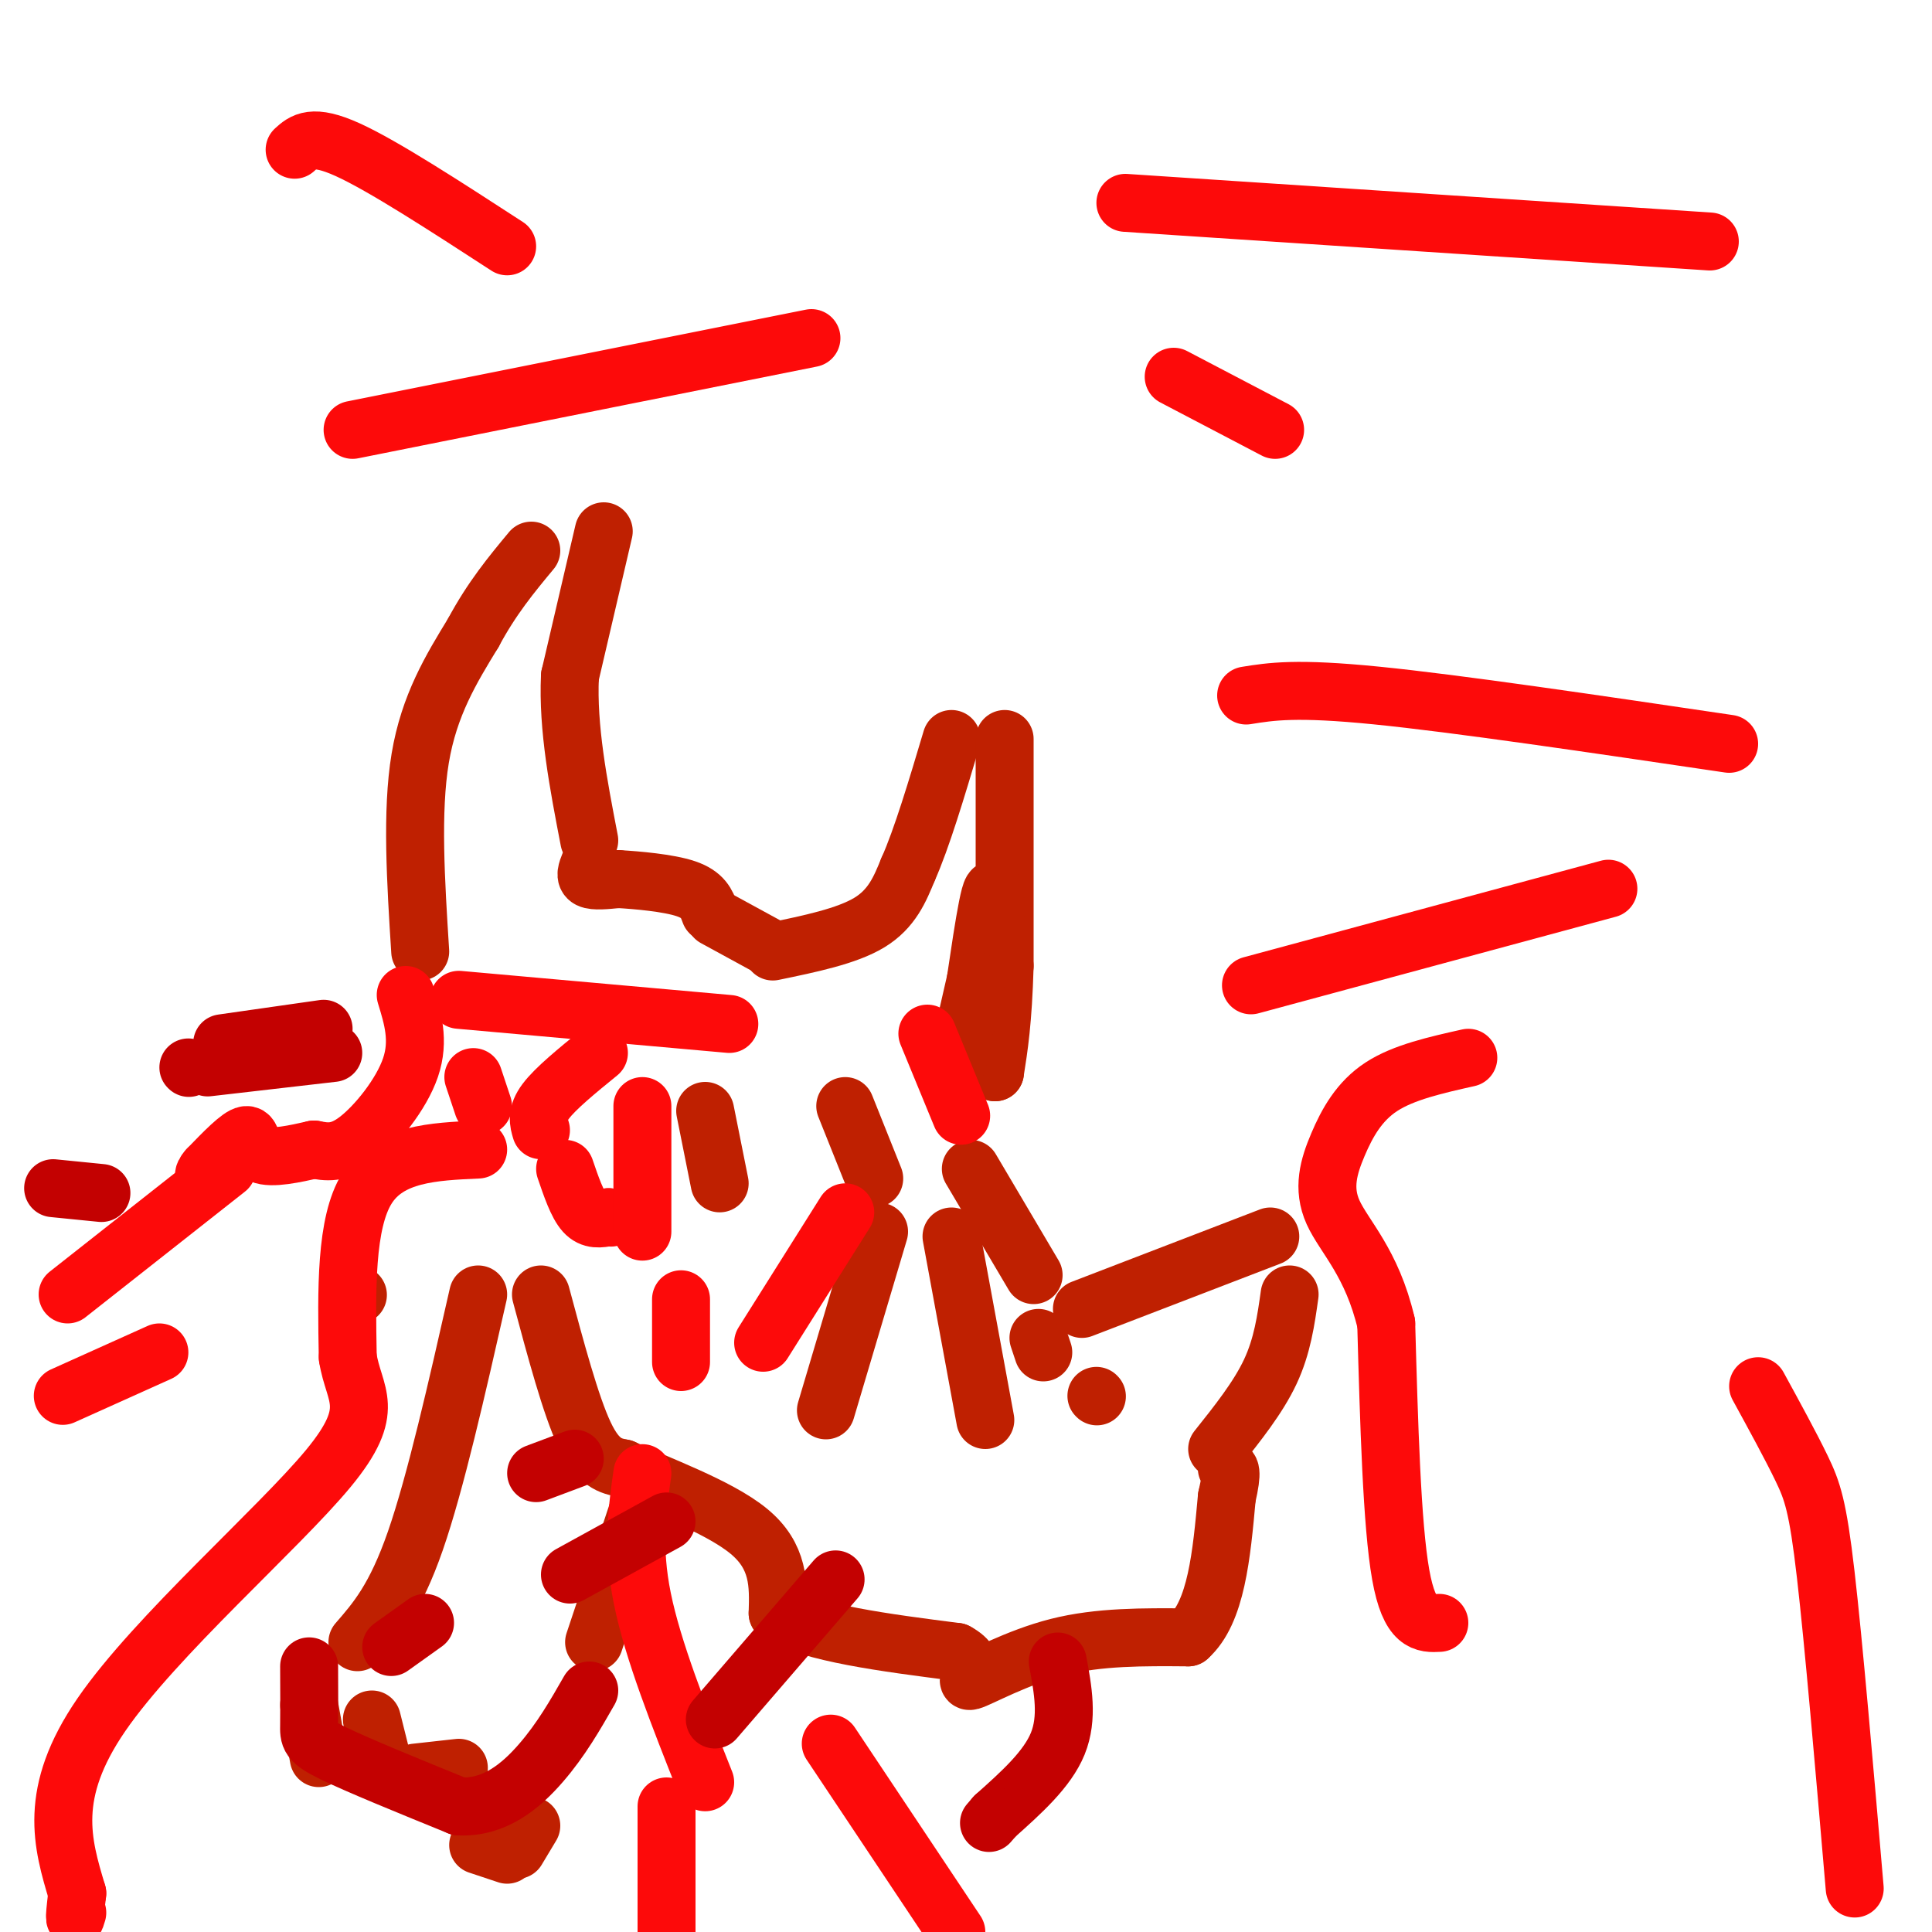
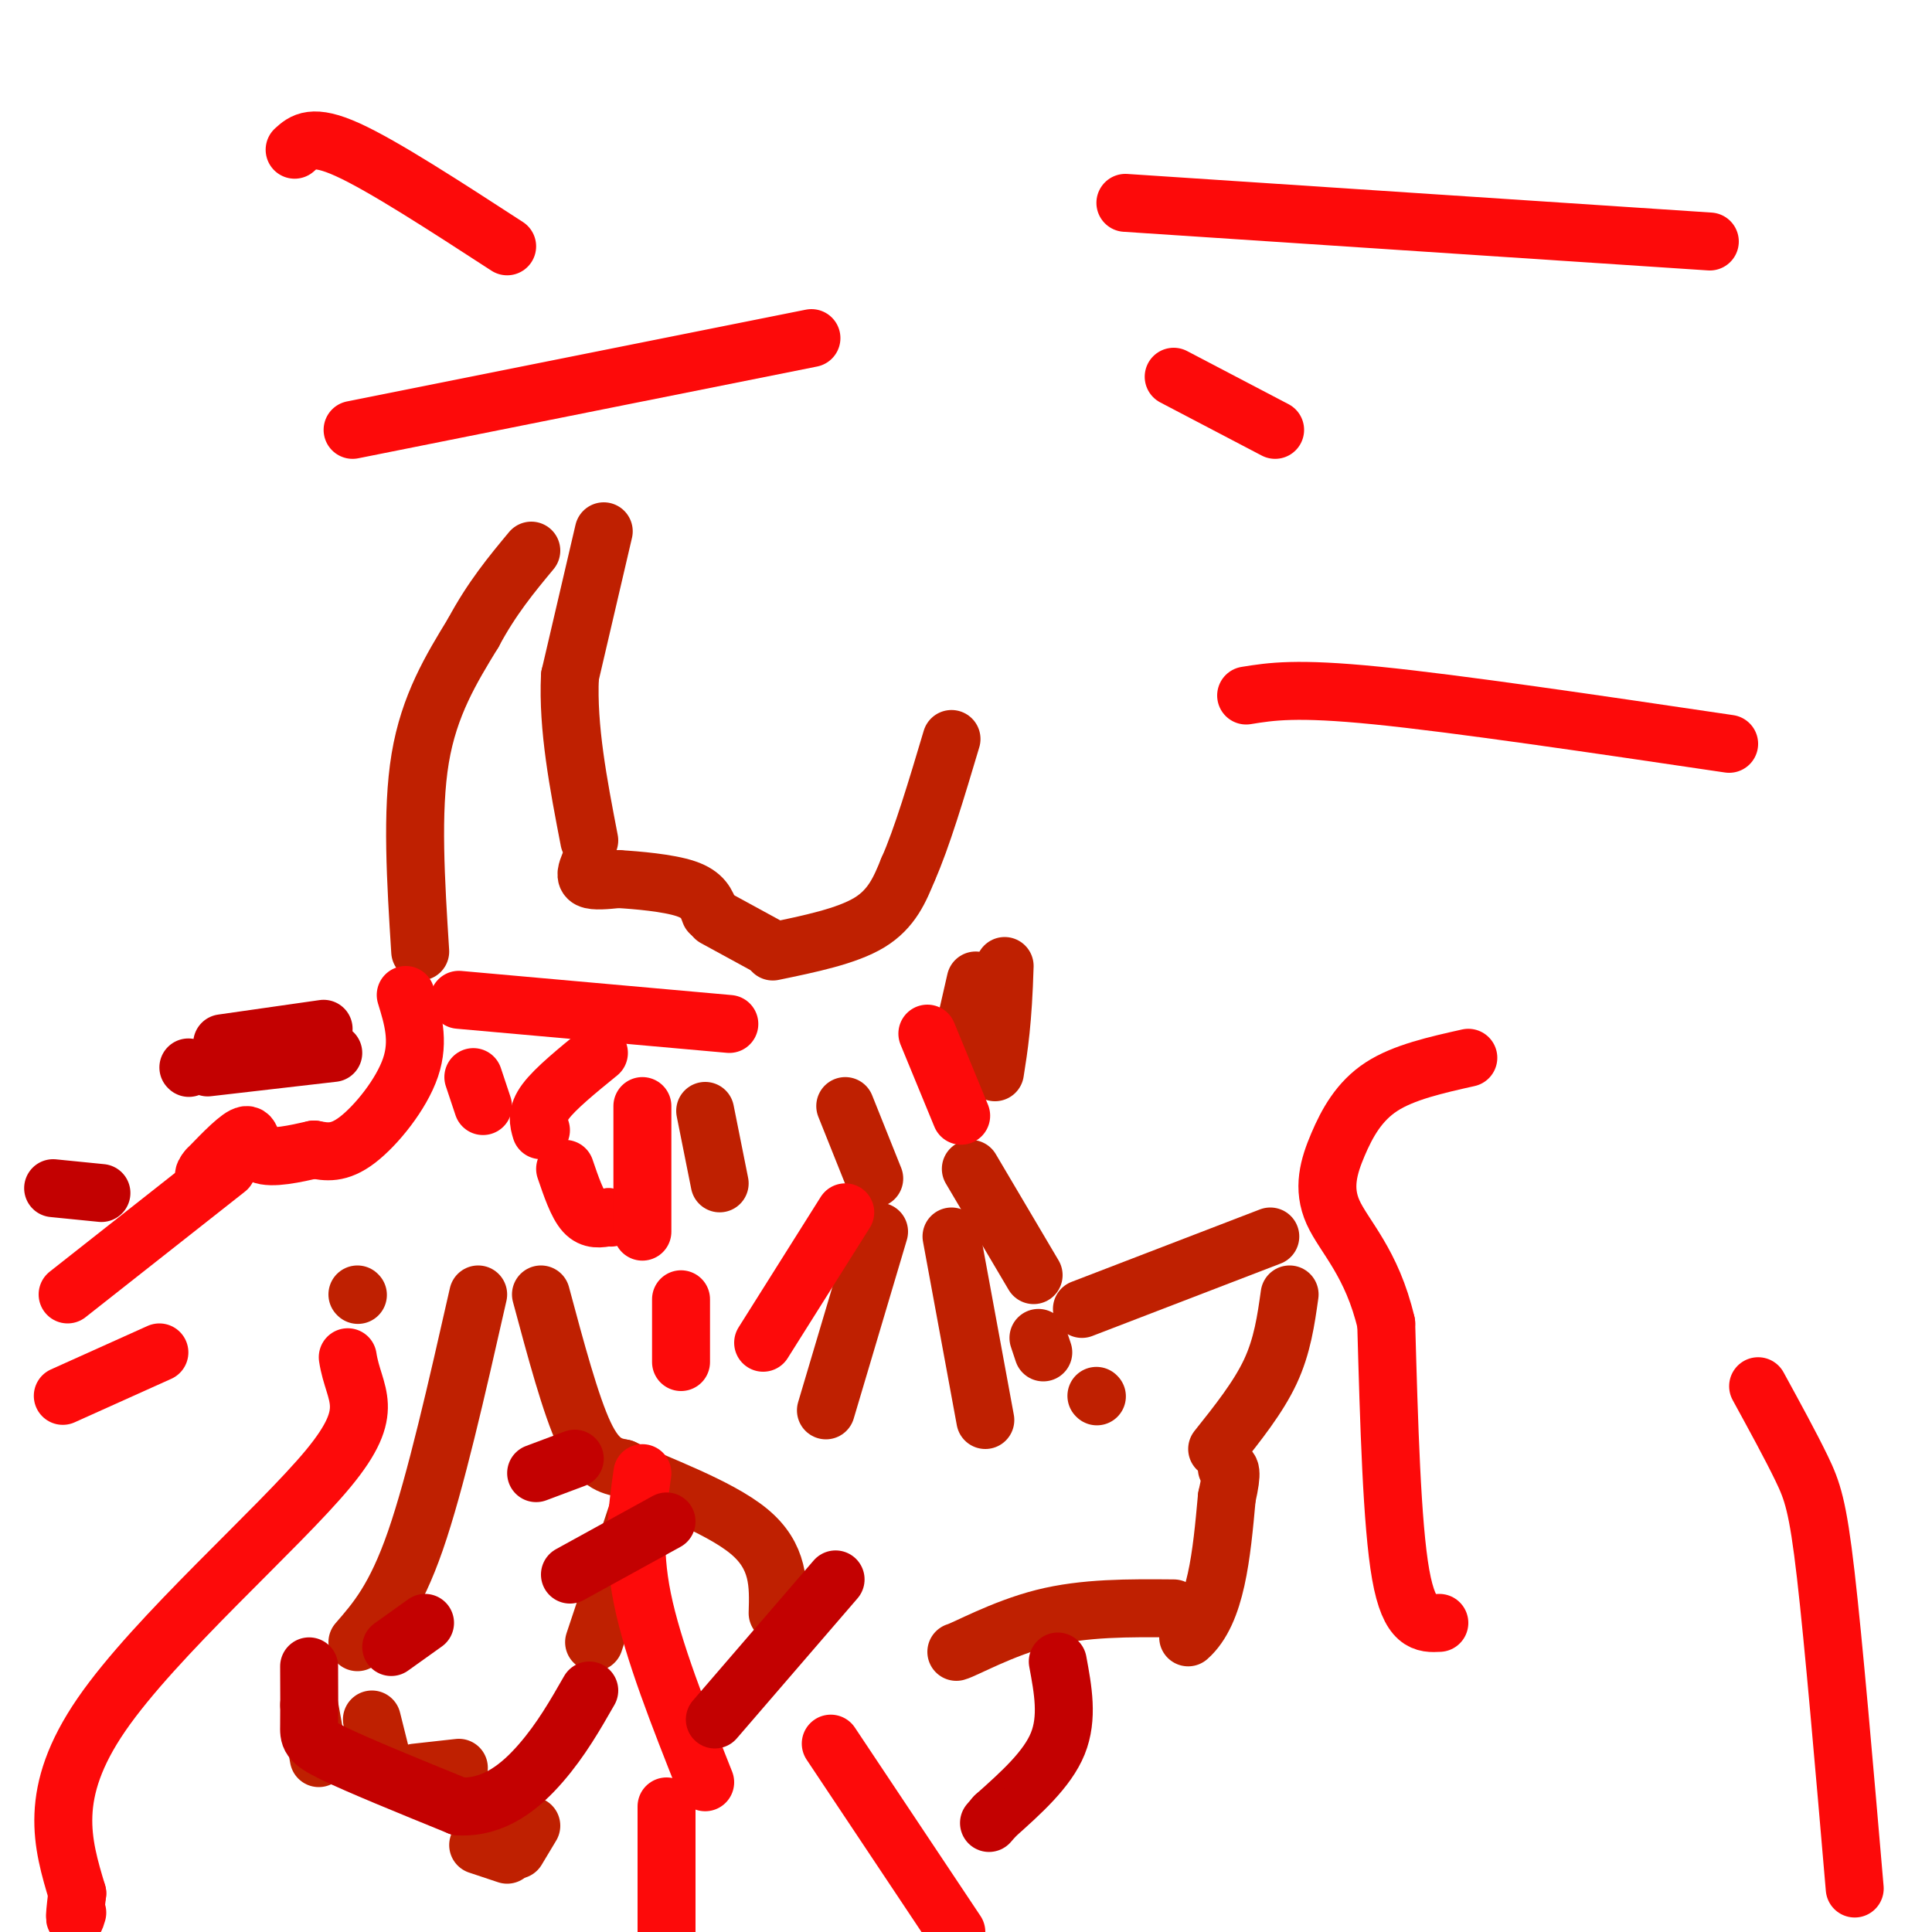
<svg xmlns="http://www.w3.org/2000/svg" viewBox="0 0 400 400" version="1.1">
  <g fill="none" stroke="#BF2001" stroke-width="12" stroke-linecap="round" stroke-linejoin="round">
    <path d="M87,197c-0.917,-14.500 -1.833,-29.000 0,-40c1.833,-11.000 6.417,-18.500 11,-26" />
    <path d="M98,131c3.833,-7.167 7.917,-12.083 12,-17" />
    <path d="M125,110c0.000,0.000 -7.000,30.000 -7,30" />
    <path d="M118,140c-0.500,10.667 1.750,22.333 4,34" />
    <path d="M122,179c-0.500,1.250 -1.000,2.500 0,3c1.000,0.500 3.500,0.250 6,0" />
    <path d="M128,182c3.822,0.222 10.378,0.778 14,2c3.622,1.222 4.311,3.111 5,5" />
    <path d="M148,190c0.000,0.000 11.000,6.000 11,6" />
    <path d="M160,197c7.667,-1.583 15.333,-3.167 20,-6c4.667,-2.833 6.333,-6.917 8,-11" />
    <path d="M188,180c2.833,-6.333 5.917,-16.667 9,-27" />
-     <path d="M208,153c0.000,0.000 0.000,47.000 0,47" />
    <path d="M208,200c-0.333,11.500 -1.167,16.750 -2,22" />
-     <path d="M206,222c-0.133,-5.333 0.533,-29.667 0,-36c-0.533,-6.333 -2.267,5.333 -4,17" />
    <path d="M202,203c-1.500,6.500 -3.250,14.250 -5,22" />
    <path d="M175,229c0.000,0.000 6.000,15.000 6,15" />
    <path d="M146,230c0.000,0.000 3.000,15.000 3,15" />
    <path d="M201,242c0.000,0.000 13.000,22.000 13,22" />
    <path d="M215,277c0.000,0.000 1.000,3.000 1,3" />
    <path d="M227,289c0.000,0.000 0.100,0.100 0.1,0.1" />
    <path d="M224,271c0.000,0.000 39.000,-15.000 39,-15" />
    <path d="M267,268c-0.750,5.333 -1.500,10.667 -4,16c-2.500,5.333 -6.750,10.667 -11,16" />
    <path d="M171,292c0.000,0.000 11.000,-37.000 11,-37" />
    <path d="M197,256c0.000,0.000 7.000,38.000 7,38" />
    <path d="M112,268c3.083,11.500 6.167,23.000 9,29c2.833,6.000 5.417,6.500 8,7" />
    <path d="M129,304c6.756,3.222 19.644,7.778 26,13c6.356,5.222 6.178,11.111 6,17" />
-     <path d="M161,334c7.167,4.167 22.083,6.083 37,8" />
-     <path d="M198,342c5.655,2.988 1.292,6.458 3,6c1.708,-0.458 9.488,-4.845 18,-7c8.512,-2.155 17.756,-2.077 27,-2" />
+     <path d="M198,342c1.708,-0.458 9.488,-4.845 18,-7c8.512,-2.155 17.756,-2.077 27,-2" />
    <path d="M246,339c5.833,-5.167 6.917,-17.083 8,-29" />
    <path d="M254,310c1.333,-5.833 0.667,-5.917 0,-6" />
    <path d="M99,268c-4.417,19.500 -8.833,39.000 -13,51c-4.167,12.000 -8.083,16.500 -12,21" />
    <path d="M64,353c0.000,0.000 2.000,11.000 2,11" />
    <path d="M99,382c0.000,0.000 6.000,2.000 6,2" />
    <path d="M107,383c0.000,0.000 3.000,-5.000 3,-5" />
    <path d="M123,340c0.000,0.000 11.000,-33.000 11,-33" />
    <path d="M95,366c0.000,0.000 -9.000,1.000 -9,1" />
    <path d="M79,364c0.000,0.000 -2.000,-8.000 -2,-8" />
    <path d="M74,268c0.000,0.000 0.100,0.100 0.1,0.1" />
  </g>
  <g fill="none" stroke="#FD0A0A" stroke-width="12" stroke-linecap="round" stroke-linejoin="round">
-     <path d="M99,238c-9.250,0.417 -18.500,0.833 -23,8c-4.500,7.167 -4.250,21.083 -4,35" />
    <path d="M72,281c1.214,8.024 6.250,10.583 -4,23c-10.250,12.417 -35.786,34.690 -47,51c-11.214,16.310 -8.107,26.655 -5,37" />
    <path d="M16,392c-0.833,6.833 -0.417,5.417 0,4" />
    <path d="M138,374c0.000,0.000 0.000,31.000 0,31" />
    <path d="M133,305c-1.083,7.667 -2.167,15.333 0,26c2.167,10.667 7.583,24.333 13,38" />
    <path d="M172,361c0.000,0.000 26.000,39.000 26,39" />
-     <path d="M259,204c0.000,0.000 74.000,-20.000 74,-20" />
    <path d="M112,234c-0.500,-1.667 -1.000,-3.333 1,-6c2.000,-2.667 6.500,-6.333 11,-10" />
    <path d="M117,242c1.250,3.667 2.500,7.333 4,9c1.500,1.667 3.250,1.333 5,1" />
    <path d="M126,252c0.833,0.167 0.417,0.083 0,0" />
    <path d="M133,229c0.000,0.000 0.000,26.000 0,26" />
    <path d="M100,229c0.000,0.000 -2.000,-6.000 -2,-6" />
    <path d="M95,207c0.000,0.000 56.000,5.000 56,5" />
  </g>
  <g fill="none" stroke="#C30101" stroke-width="12" stroke-linecap="round" stroke-linejoin="round">
    <path d="M67,213c0.000,0.000 -21.000,3.000 -21,3" />
    <path d="M69,218c0.000,0.000 -26.000,3.000 -26,3" />
    <path d="M39,221c0.000,0.000 0.100,0.100 0.1,0.1" />
    <path d="M11,246c0.000,0.000 10.000,1.000 10,1" />
    <path d="M64,345c0.022,4.644 0.044,9.289 0,12c-0.044,2.711 -0.156,3.489 5,6c5.156,2.511 15.578,6.756 26,11" />
    <path d="M95,374c7.378,0.378 12.822,-4.178 17,-9c4.178,-4.822 7.089,-9.911 10,-15" />
    <path d="M81,341c0.000,0.000 7.000,-5.000 7,-5" />
    <path d="M173,327c0.000,0.000 -25.000,29.000 -25,29" />
    <path d="M219,344c1.083,5.833 2.167,11.667 0,17c-2.167,5.333 -7.583,10.167 -13,15" />
    <path d="M206,376c-2.167,2.500 -1.083,1.250 0,0" />
    <path d="M138,315c0.000,0.000 -20.000,11.000 -20,11" />
    <path d="M119,302c0.000,0.000 -8.000,3.000 -8,3" />
  </g>
  <g fill="none" stroke="#FD0A0A" stroke-width="12" stroke-linecap="round" stroke-linejoin="round">
    <path d="M258,144c5.167,-0.833 10.333,-1.667 27,0c16.667,1.667 44.833,5.833 73,10" />
    <path d="M73,89c0.000,0.000 95.000,-19.000 95,-19" />
    <path d="M61,31c1.833,-1.667 3.667,-3.333 11,0c7.333,3.333 20.167,11.667 33,20" />
    <path d="M233,42c0.000,0.000 121.000,8.000 121,8" />
    <path d="M243,78c0.000,0.000 21.000,11.000 21,11" />
    <path d="M364,287c3.378,6.178 6.756,12.356 9,17c2.244,4.644 3.356,7.756 5,22c1.644,14.244 3.822,39.622 6,65" />
    <path d="M84,206c1.444,4.711 2.889,9.422 1,15c-1.889,5.578 -7.111,12.022 -11,15c-3.889,2.978 -6.444,2.489 -9,2" />
    <path d="M65,238c-3.798,0.857 -8.792,2.000 -11,1c-2.208,-1.000 -1.631,-4.143 -3,-4c-1.369,0.143 -4.685,3.571 -8,7" />
    <path d="M43,242c-1.333,1.500 -0.667,1.750 0,2" />
    <path d="M47,242c0.000,0.000 -33.000,26.000 -33,26" />
    <path d="M33,280c0.000,0.000 -20.000,9.000 -20,9" />
    <path d="M141,269c0.000,0.000 0.000,13.000 0,13" />
    <path d="M158,278c0.000,0.000 17.000,-27.000 17,-27" />
    <path d="M192,214c0.000,0.000 7.000,17.000 7,17" />
    <path d="M298,336c-3.083,0.167 -6.167,0.333 -8,-10c-1.833,-10.333 -2.417,-31.167 -3,-52" />
    <path d="M287,274c-2.930,-12.577 -8.754,-18.021 -11,-23c-2.246,-4.979 -0.912,-9.494 1,-14c1.912,-4.506 4.404,-9.002 9,-12c4.596,-2.998 11.298,-4.499 18,-6" />
  </g>
</svg>